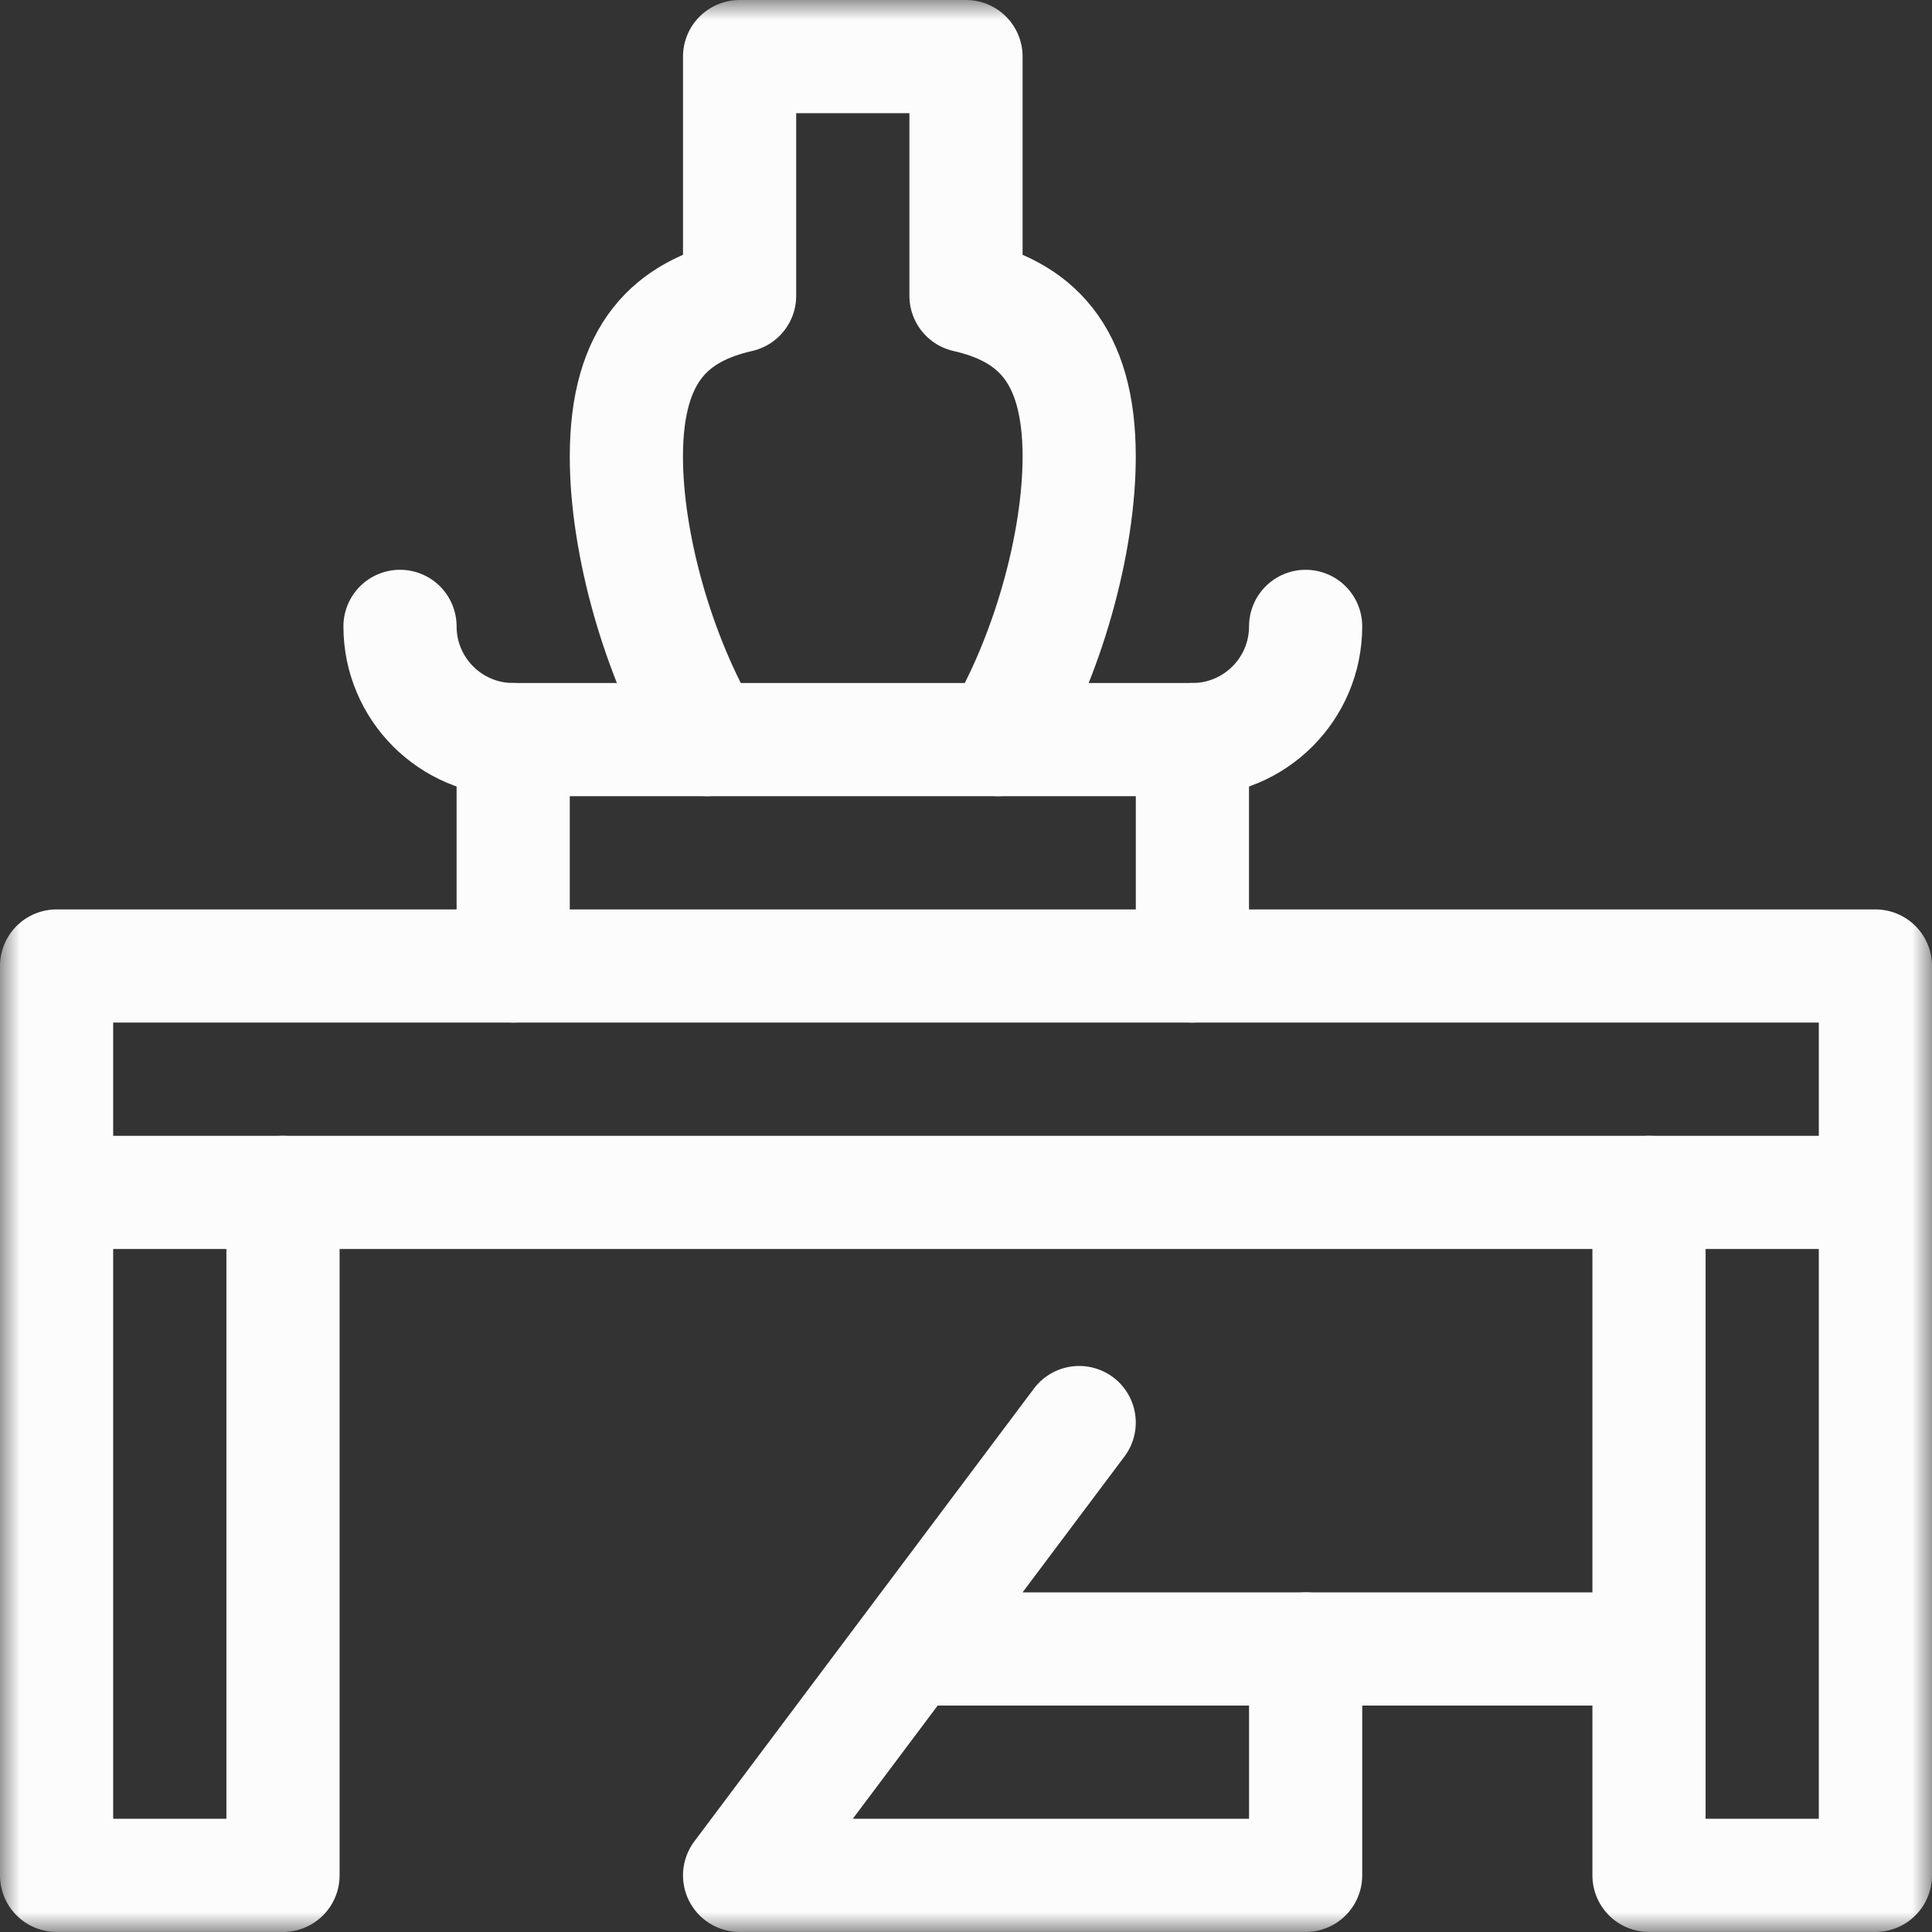
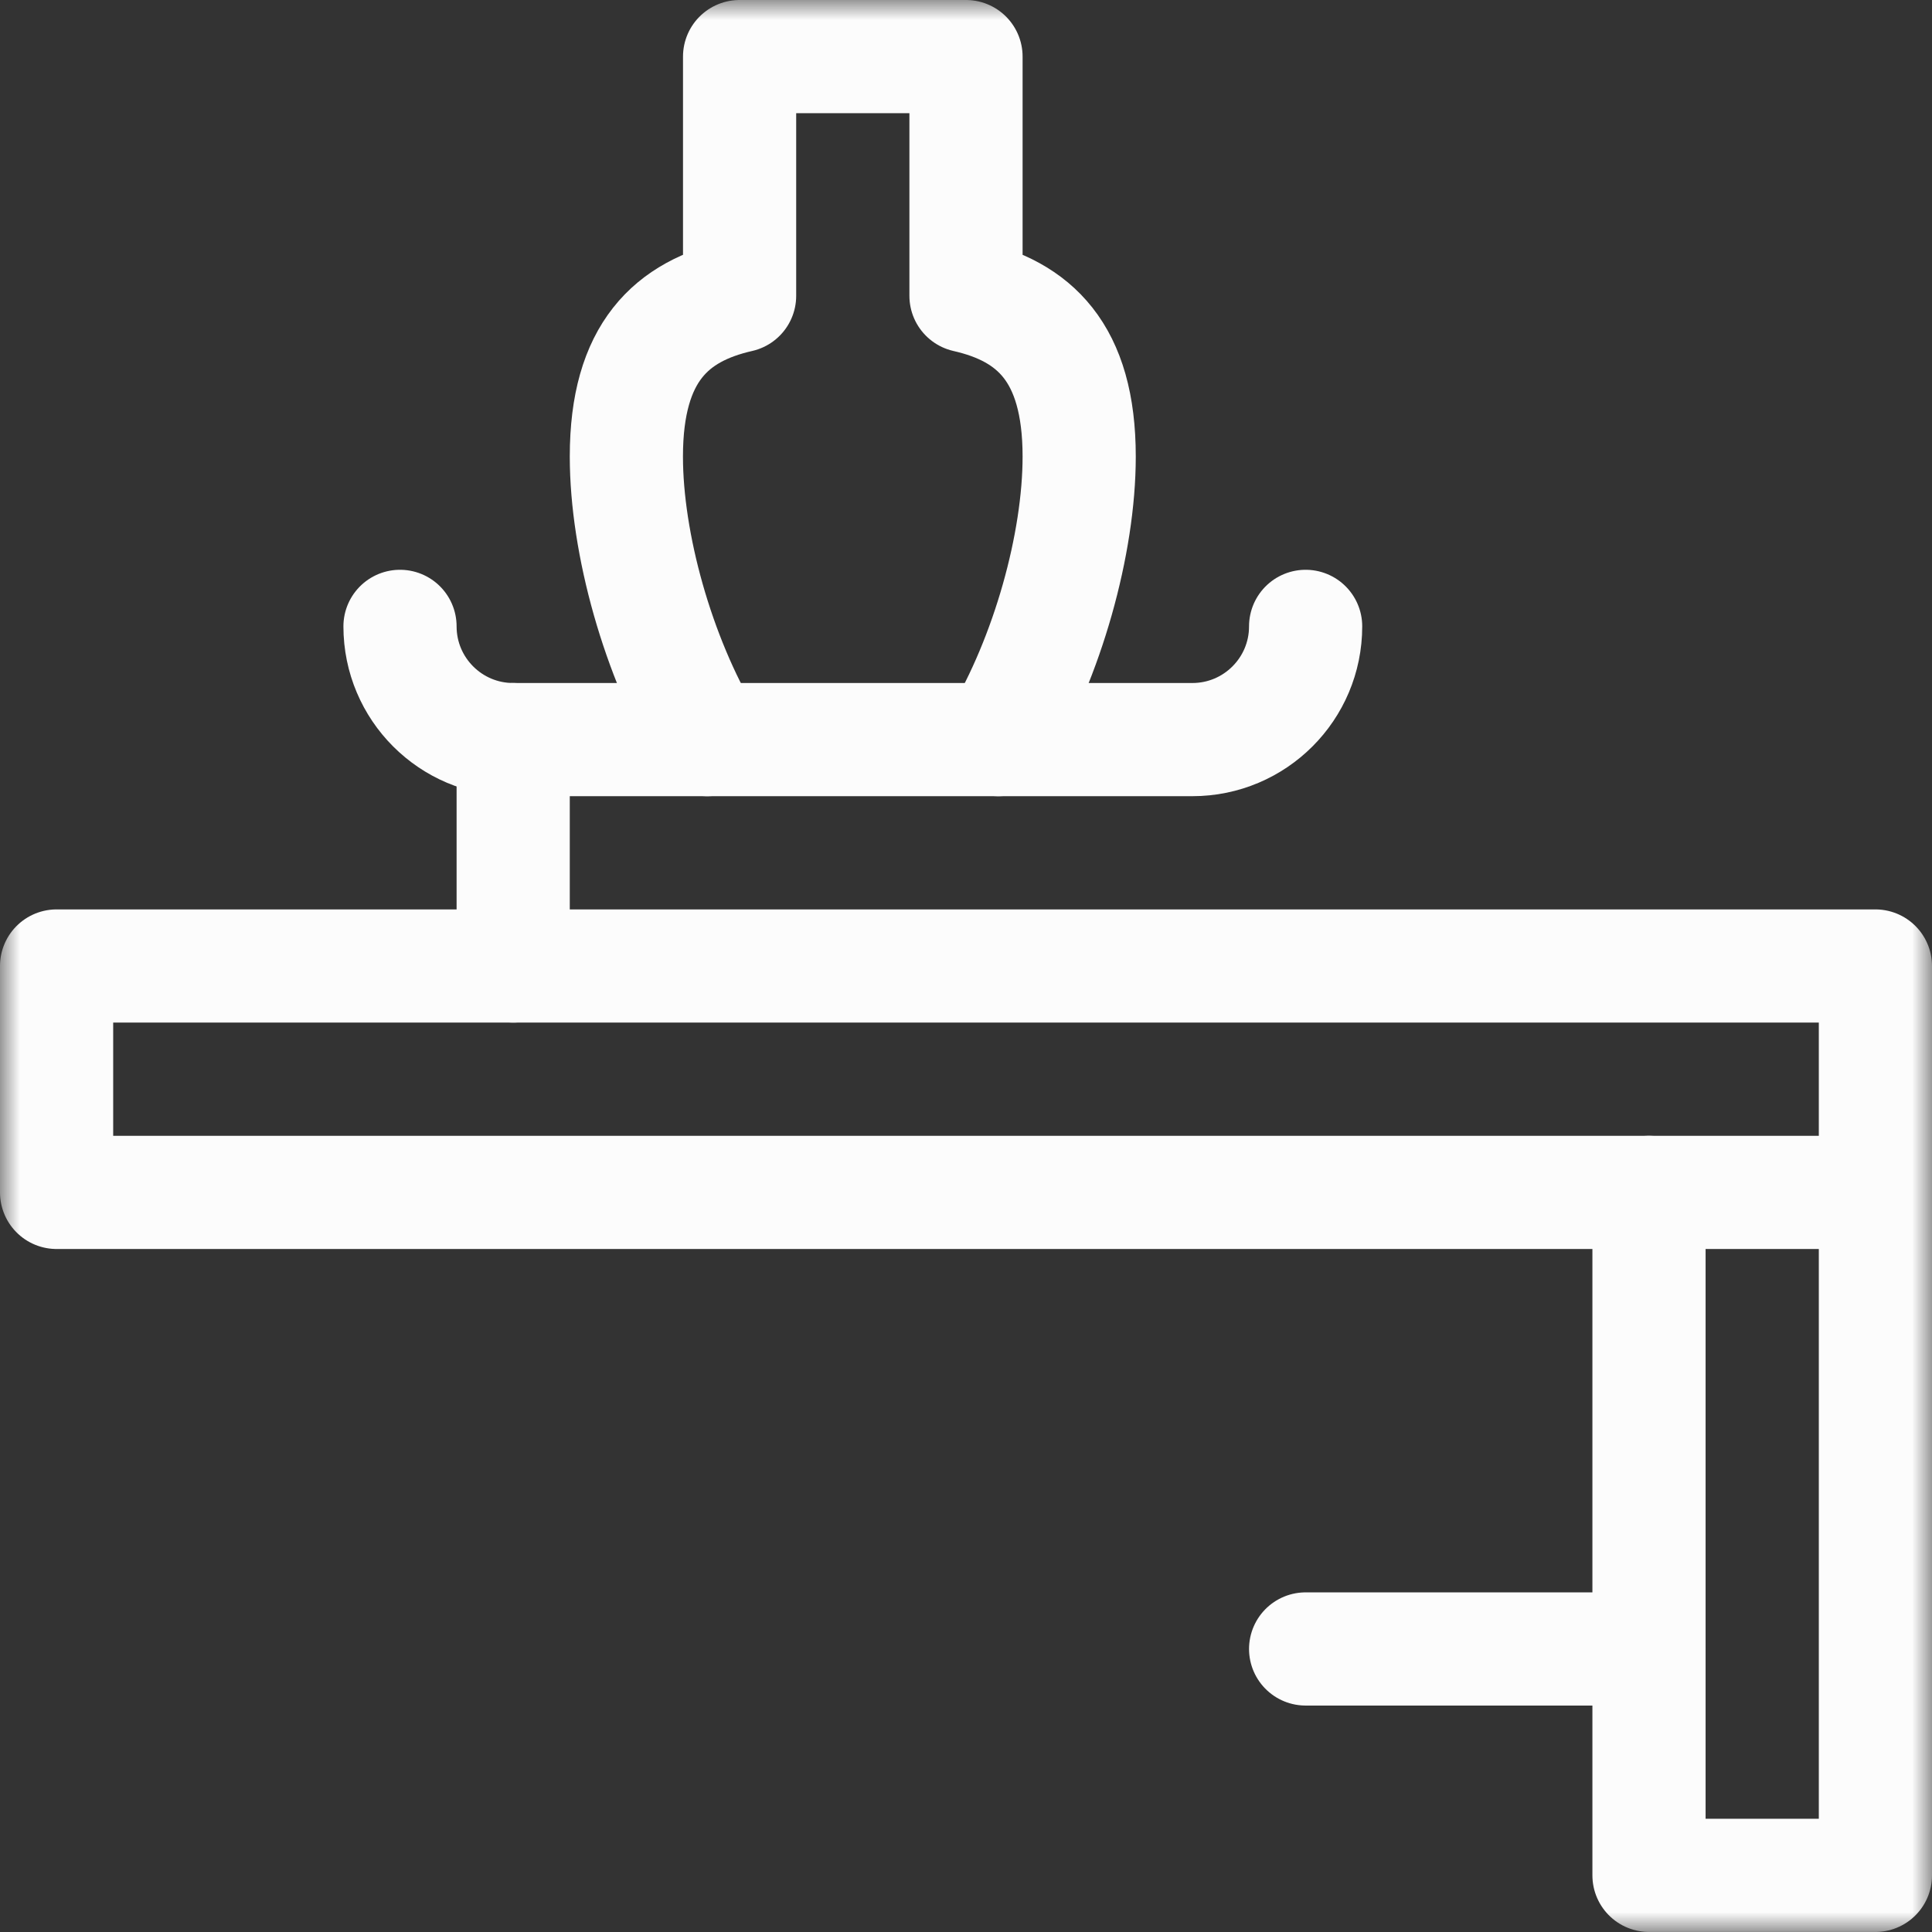
<svg xmlns="http://www.w3.org/2000/svg" width="48" height="48" viewBox="0 0 48 48" fill="none">
  <rect x="0" y="0" width="48" height="48" fill="#333333" stroke="none" />
  <g clip-path="url(#clip0_1579_7384)">
    <mask id="mask0_1579_7384" style="mask-type:luminance" maskUnits="userSpaceOnUse" x="0" y="-1" width="48" height="49">
      <path d="M0 -0H48V47.999H0V-0Z" fill="white" />
    </mask>
    <g mask="url(#mask0_1579_7384)">
      <path d="M46.594 29.625H1.406V24H46.594V29.625Z" stroke="#FCFCFC" stroke-width="2.812" stroke-miterlimit="10" stroke-linecap="round" stroke-linejoin="round" />
-       <path d="M1.406 29.625V46.593H7.031V29.625" stroke="#FCFCFC" stroke-width="2.812" stroke-miterlimit="10" stroke-linecap="round" stroke-linejoin="round" />
      <path d="M40.969 29.625V46.593H46.594V29.625" stroke="#FCFCFC" stroke-width="2.812" stroke-miterlimit="10" stroke-linecap="round" stroke-linejoin="round" />
-       <path d="M26.812 35.343L18.375 46.593H32.438V40.968H22.594" stroke="#FCFCFC" stroke-width="2.812" stroke-miterlimit="10" stroke-linecap="round" stroke-linejoin="round" />
    </g>
    <path d="M40.969 40.968H32.438" stroke="#FCFCFC" stroke-width="2.812" stroke-miterlimit="10" stroke-linecap="round" stroke-linejoin="round" />
    <mask id="mask1_1579_7384" style="mask-type:luminance" maskUnits="userSpaceOnUse" x="0" y="-1" width="48" height="49">
      <path d="M0 -0H48V47.999H0V-0Z" fill="white" />
    </mask>
    <g mask="url(#mask1_1579_7384)">
      <path d="M9.938 15.562C9.938 17.115 11.197 18.375 12.75 18.375H29.625C31.178 18.375 32.438 17.115 32.438 15.562" stroke="#FCFCFC" stroke-width="2.812" stroke-miterlimit="10" stroke-linecap="round" stroke-linejoin="round" />
-       <path d="M29.625 18.375V24" stroke="#FCFCFC" stroke-width="2.812" stroke-miterlimit="10" stroke-linecap="round" stroke-linejoin="round" />
      <path d="M12.75 24V18.375" stroke="#FCFCFC" stroke-width="2.812" stroke-miterlimit="10" stroke-linecap="round" stroke-linejoin="round" />
      <path d="M17.572 18.375C16.343 16.312 15.562 13.505 15.562 11.343C15.562 8.741 16.694 7.732 18.375 7.349V1.406H24V7.349C25.681 7.732 26.812 8.741 26.812 11.343C26.812 13.505 26.032 16.312 24.803 18.375" stroke="#FCFCFC" stroke-width="2.812" stroke-miterlimit="10" stroke-linecap="round" stroke-linejoin="round" />
    </g>
  </g>
  <defs>
    <clipPath id="clip0_1579_7384">
      <rect width="48" height="48" fill="white" />
    </clipPath>
  </defs>
</svg>